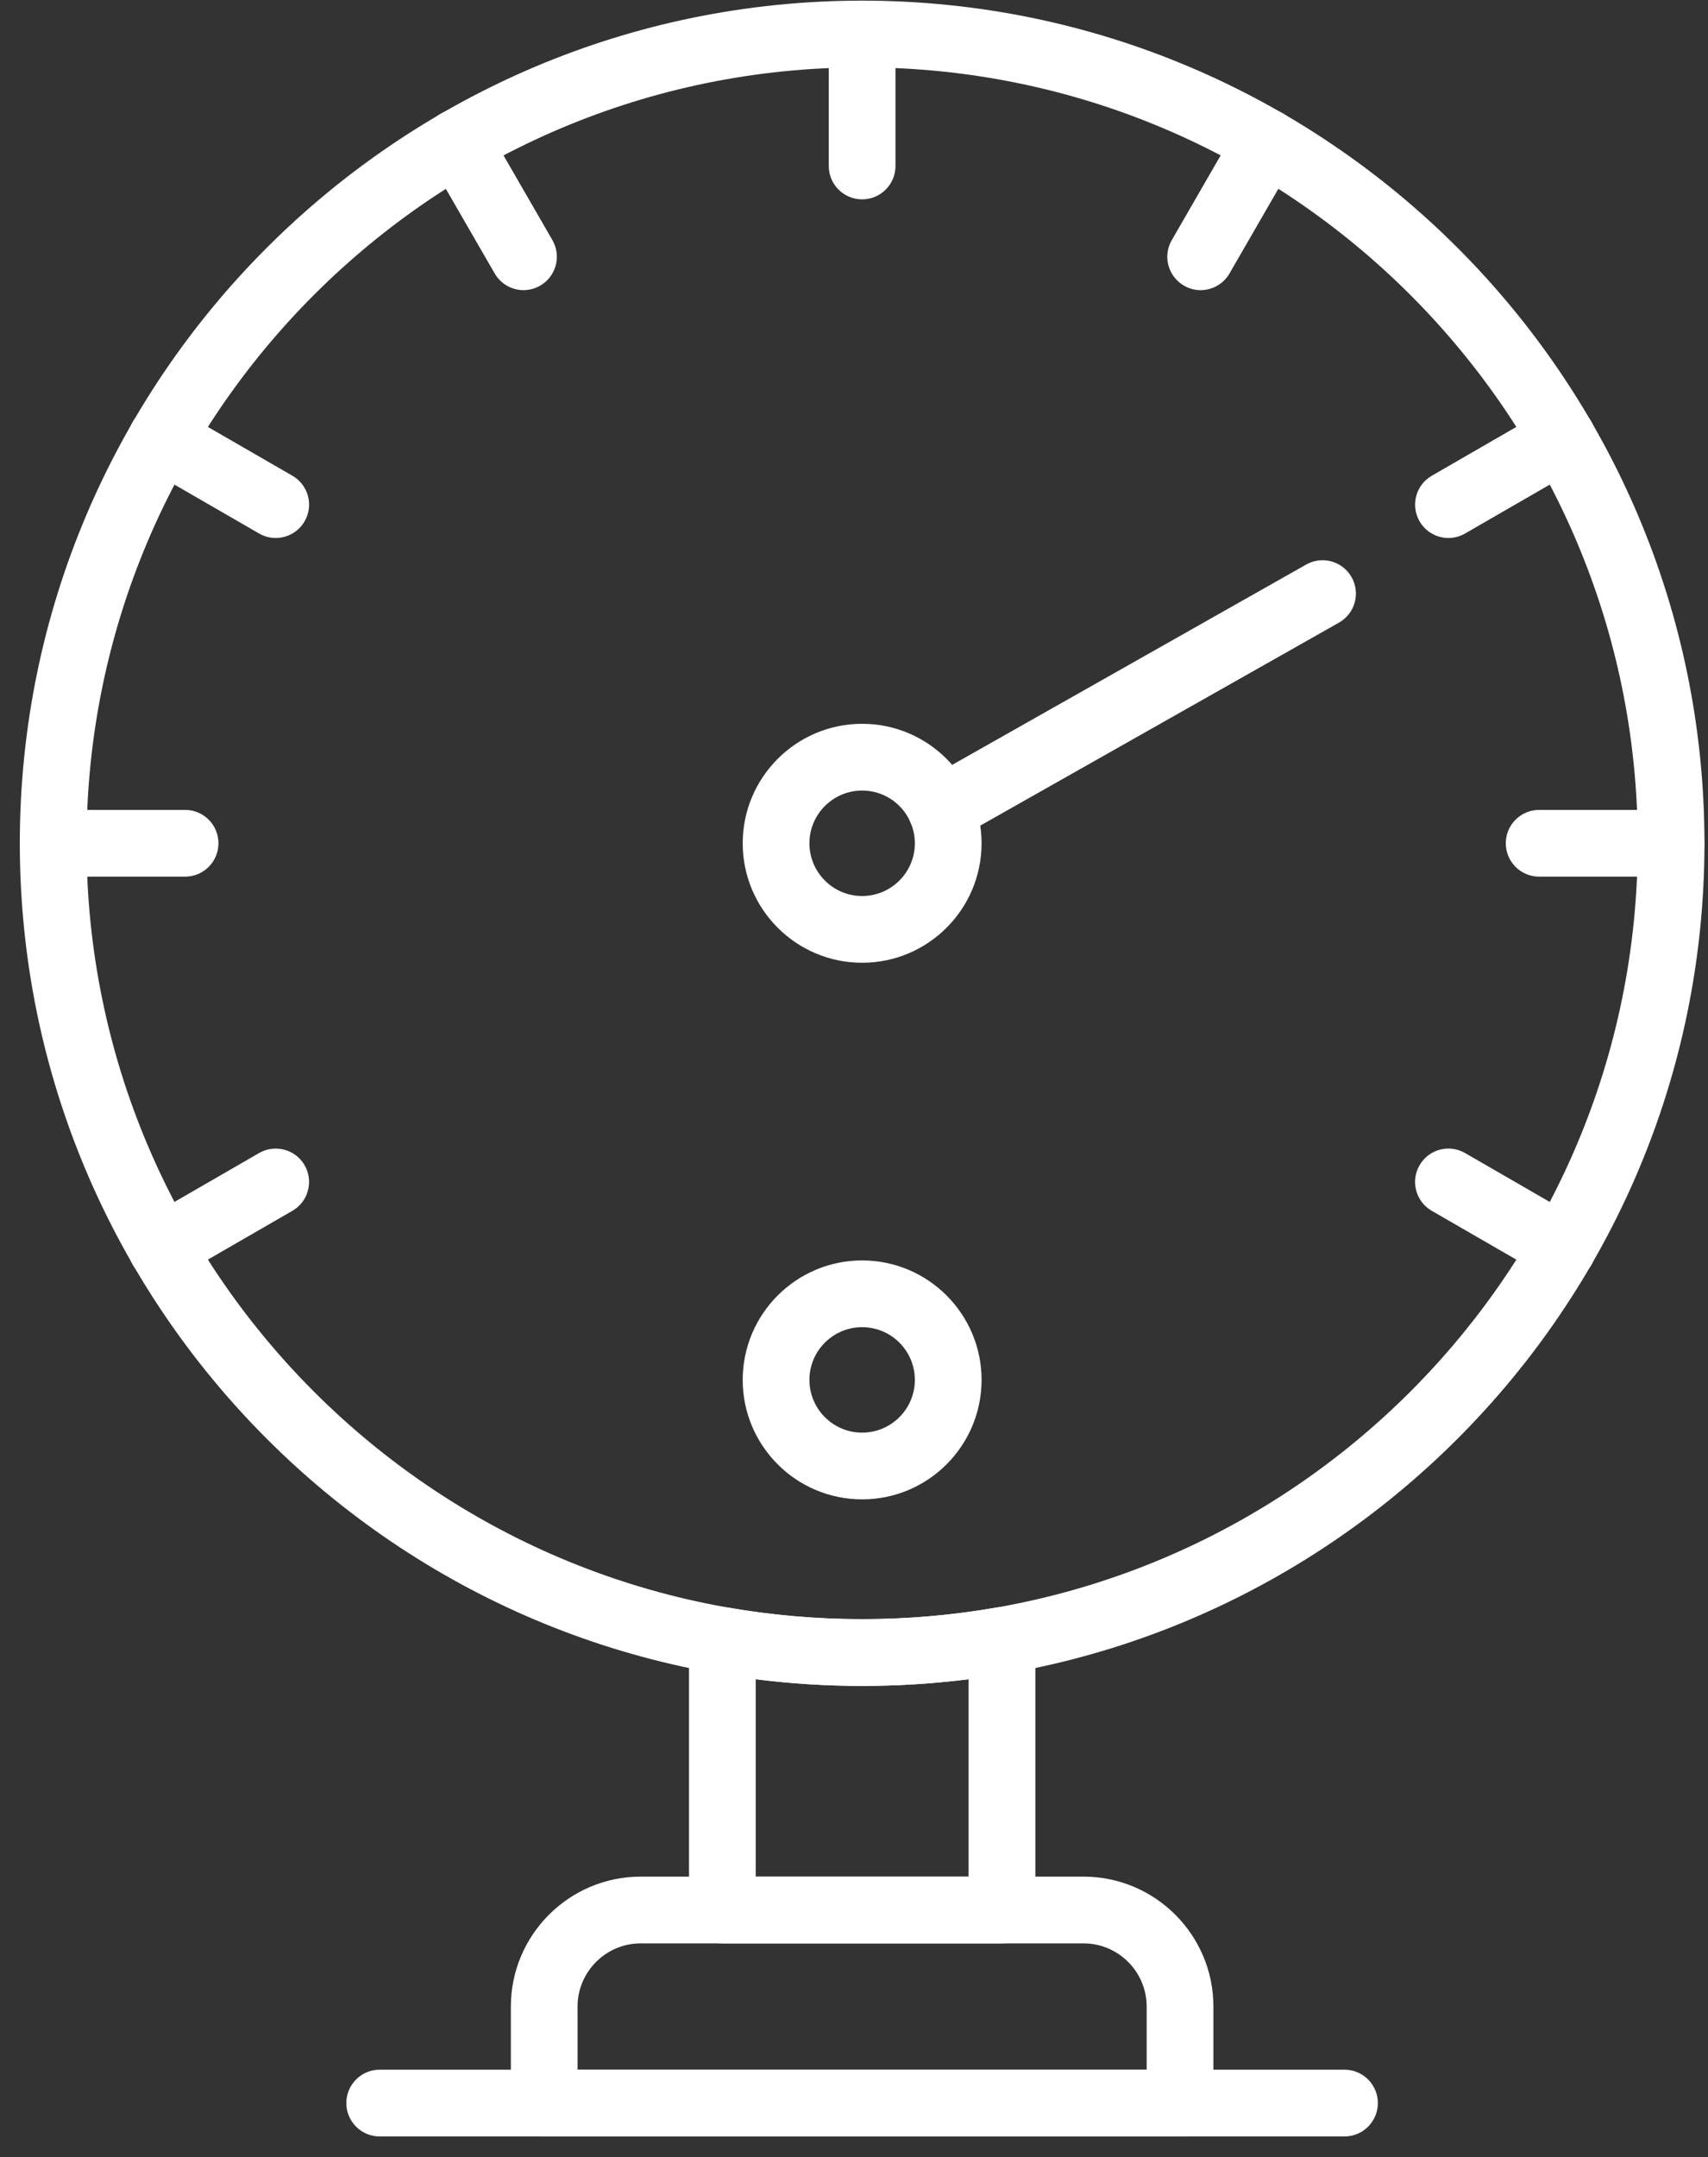
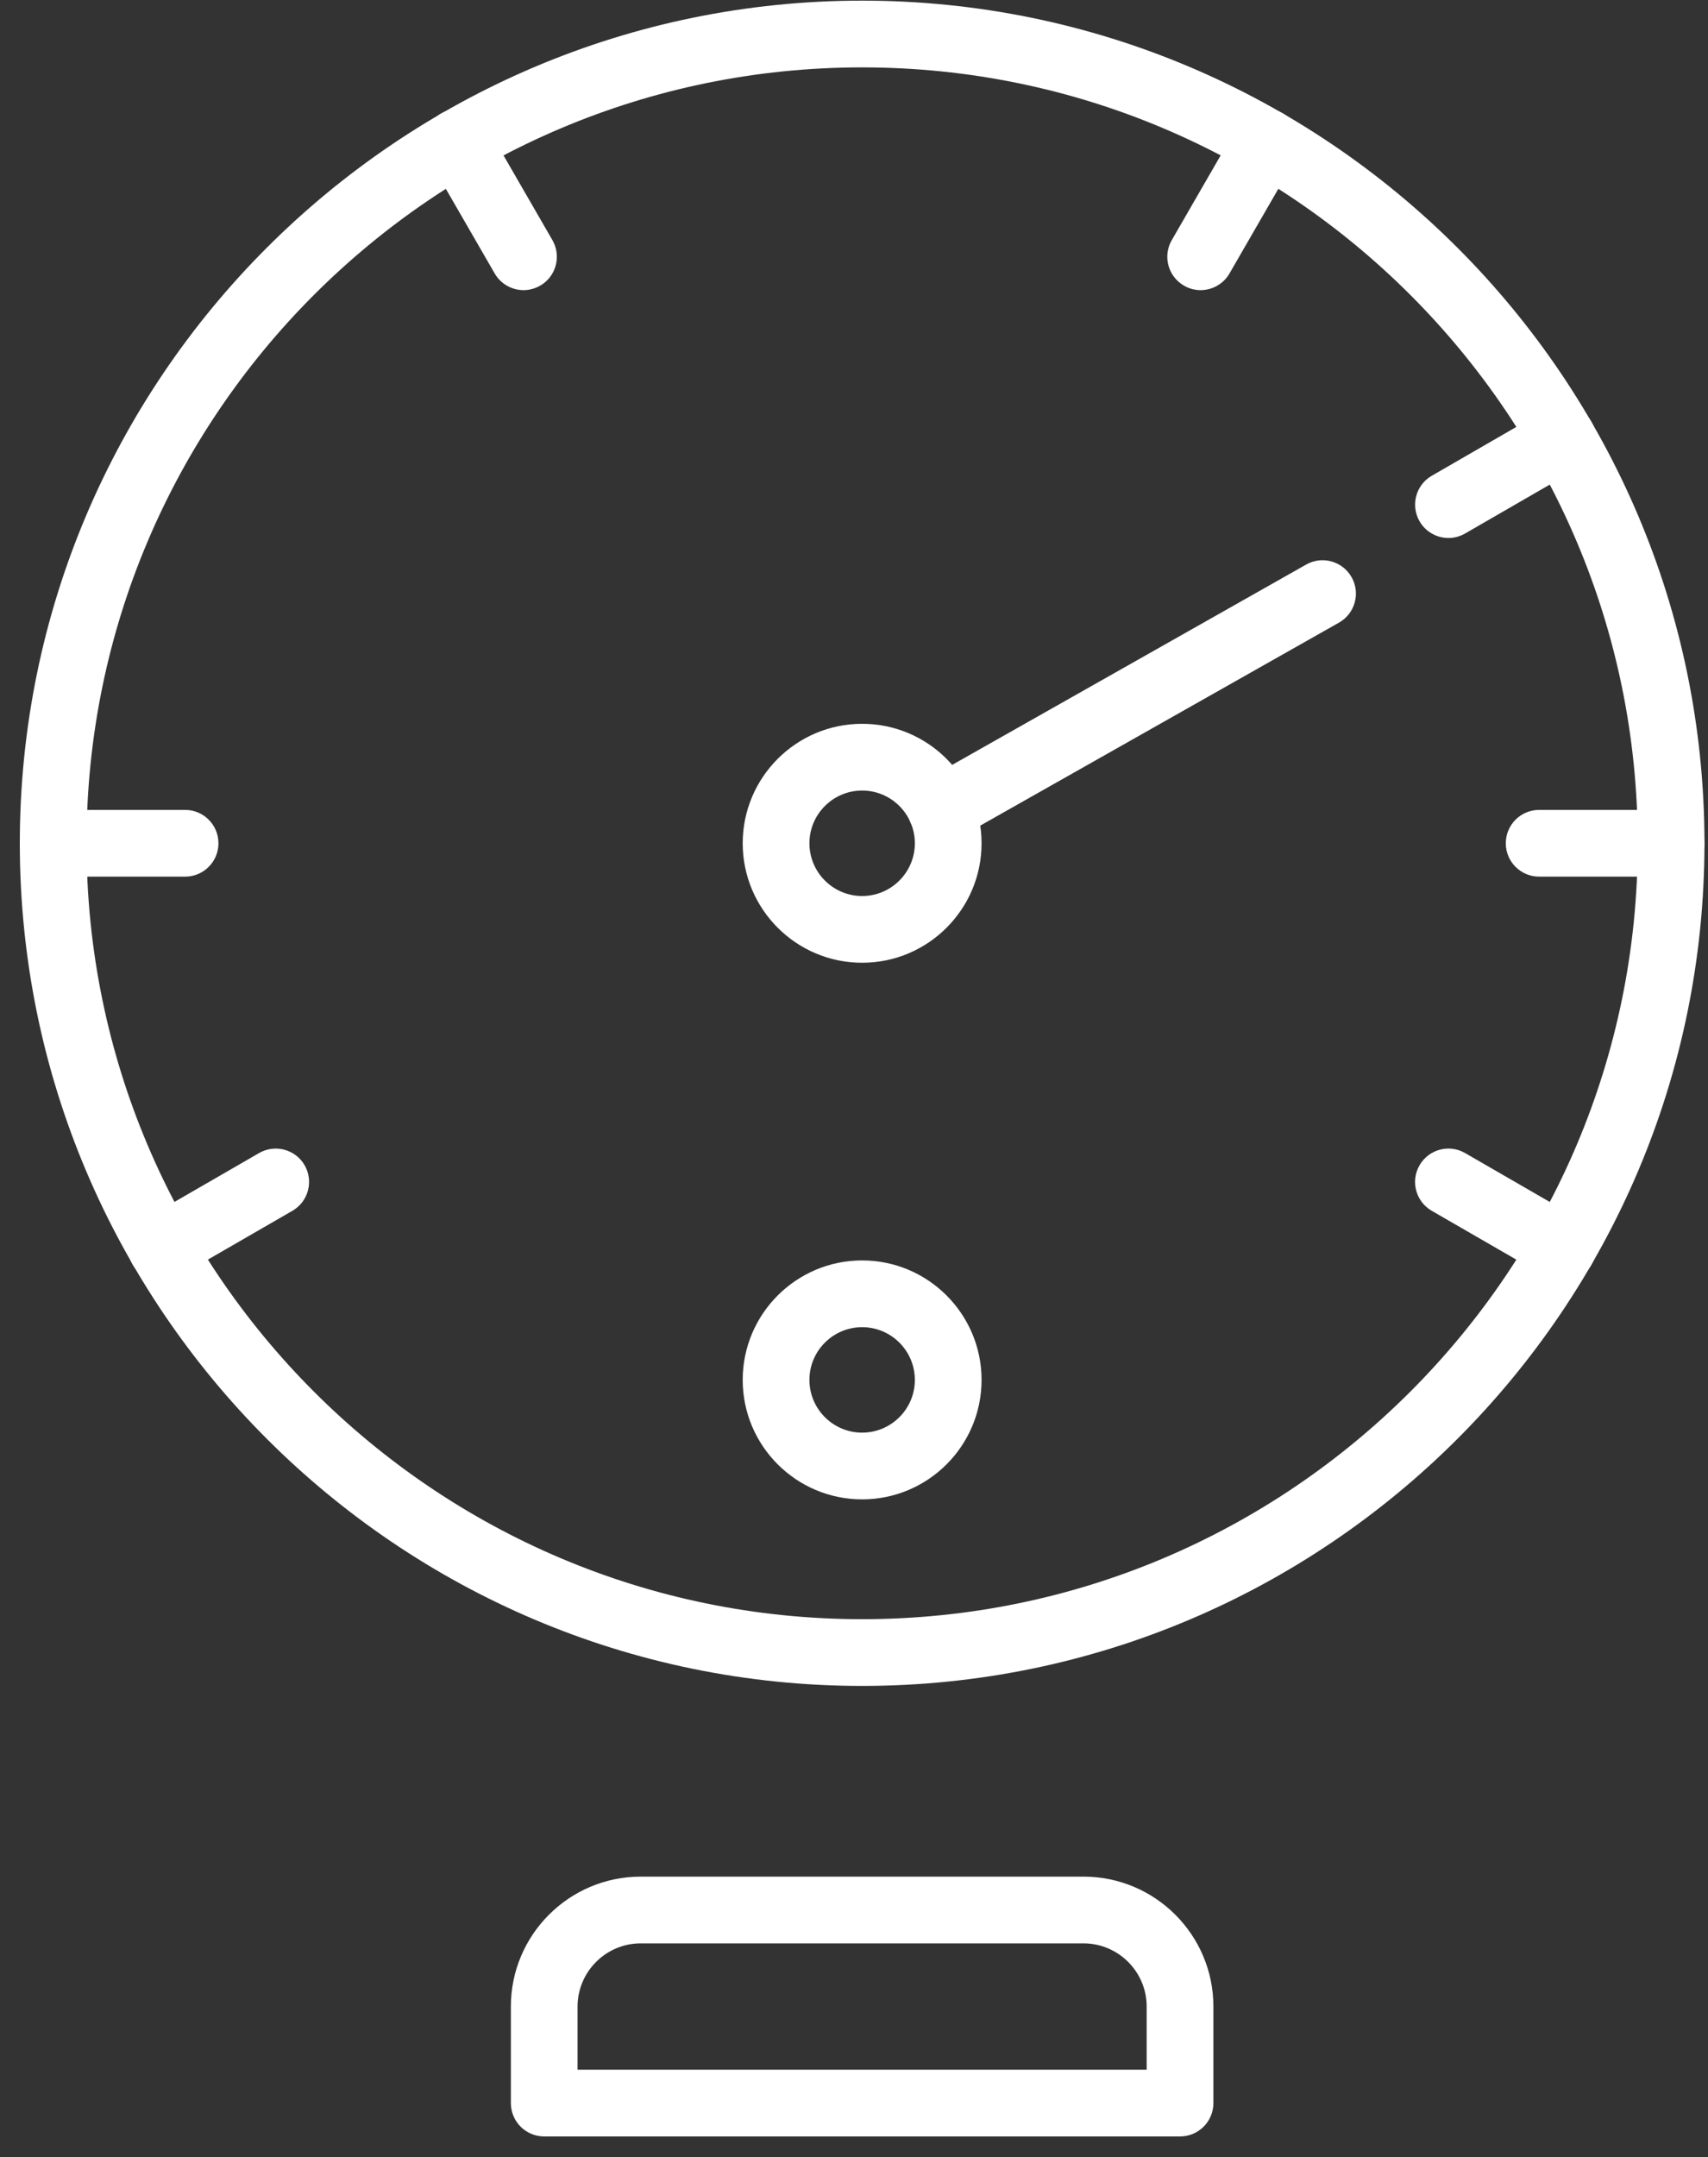
<svg xmlns="http://www.w3.org/2000/svg" width="80" height="101" viewBox="0 0 80 101" fill="none">
  <rect x="0" y="0" width="80" height="101" fill="#333333" stroke="none" />
  <path fill-rule="evenodd" clip-rule="evenodd" d="M40.381 78.936C18.627 78.936 0.928 61.236 0.928 39.483C0.928 17.729 18.627 0.03 40.381 0.03C62.135 0.03 79.834 17.729 79.834 39.483C79.834 61.236 62.135 78.936 40.381 78.936ZM40.381 3.155C20.35 3.155 4.053 19.451 4.053 39.483C4.053 59.514 20.35 75.811 40.381 75.811C60.412 75.811 76.709 59.514 76.709 39.483C76.709 19.451 60.412 3.155 40.381 3.155Z" fill="white" />
-   <path fill-rule="evenodd" clip-rule="evenodd" d="M40.381 9.334C39.518 9.334 38.818 8.635 38.818 7.772V1.592C38.818 0.729 39.518 0.03 40.381 0.03C41.244 0.03 41.943 0.729 41.943 1.592V7.772C41.943 8.635 41.244 9.334 40.381 9.334Z" fill="white" />
  <path fill-rule="evenodd" clip-rule="evenodd" d="M56.236 13.585C55.97 13.585 55.701 13.518 55.455 13.373C54.709 12.944 54.451 11.987 54.885 11.241L57.974 5.889C58.404 5.143 59.361 4.885 60.107 5.319C60.853 5.749 61.111 6.706 60.677 7.452L57.588 12.803C57.299 13.303 56.771 13.585 56.232 13.585H56.236Z" fill="white" />
  <path fill-rule="evenodd" clip-rule="evenodd" d="M67.846 25.19C67.307 25.19 66.779 24.908 66.49 24.408C66.061 23.662 66.314 22.705 67.061 22.276L72.412 19.186C73.158 18.756 74.115 19.01 74.545 19.756C74.975 20.502 74.721 21.459 73.975 21.889L68.623 24.979C68.377 25.119 68.107 25.19 67.842 25.19H67.846Z" fill="white" />
  <path fill-rule="evenodd" clip-rule="evenodd" d="M78.272 41.045H72.092C71.228 41.045 70.529 40.346 70.529 39.483C70.529 38.62 71.228 37.92 72.092 37.92H78.272C79.135 37.92 79.834 38.62 79.834 39.483C79.834 40.346 79.135 41.045 78.272 41.045Z" fill="white" />
  <path fill-rule="evenodd" clip-rule="evenodd" d="M73.193 59.99C72.927 59.99 72.658 59.924 72.412 59.779L67.06 56.69C66.314 56.26 66.056 55.303 66.49 54.557C66.92 53.811 67.877 53.553 68.623 53.987L73.974 57.076C74.721 57.506 74.978 58.463 74.545 59.209C74.256 59.709 73.728 59.99 73.189 59.99H73.193Z" fill="white" />
  <path fill-rule="evenodd" clip-rule="evenodd" d="M7.568 59.99C7.029 59.99 6.502 59.709 6.213 59.209C5.783 58.463 6.037 57.506 6.783 57.076L12.135 53.986C12.881 53.557 13.838 53.811 14.268 54.557C14.697 55.303 14.443 56.26 13.697 56.69L8.346 59.779C8.1 59.92 7.83 59.99 7.564 59.99H7.568Z" fill="white" />
  <path fill-rule="evenodd" clip-rule="evenodd" d="M8.67 41.045H2.49C1.627 41.045 0.928 40.346 0.928 39.483C0.928 38.62 1.627 37.92 2.49 37.92H8.67C9.533 37.92 10.232 38.62 10.232 39.483C10.232 40.346 9.533 41.045 8.67 41.045Z" fill="white" />
-   <path fill-rule="evenodd" clip-rule="evenodd" d="M12.916 25.189C12.65 25.189 12.381 25.123 12.134 24.978L6.783 21.889C6.037 21.459 5.779 20.502 6.213 19.756C6.642 19.01 7.599 18.752 8.345 19.186L13.697 22.275C14.443 22.705 14.701 23.662 14.267 24.408C13.978 24.908 13.451 25.189 12.912 25.189H12.916Z" fill="white" />
  <path fill-rule="evenodd" clip-rule="evenodd" d="M24.525 13.585C23.986 13.585 23.459 13.303 23.17 12.803L20.08 7.452C19.65 6.706 19.904 5.748 20.65 5.319C21.396 4.889 22.353 5.143 22.783 5.889L25.873 11.241C26.303 11.987 26.049 12.944 25.303 13.373C25.056 13.514 24.787 13.585 24.521 13.585H24.525Z" fill="white" />
  <path fill-rule="evenodd" clip-rule="evenodd" d="M40.381 45.077C37.295 45.077 34.787 42.569 34.787 39.483C34.787 36.397 37.295 33.889 40.381 33.889C43.467 33.889 45.975 36.397 45.975 39.483C45.975 42.569 43.467 45.077 40.381 45.077ZM40.381 37.014C39.022 37.014 37.912 38.12 37.912 39.483C37.912 40.842 39.018 41.952 40.381 41.952C41.74 41.952 42.85 40.846 42.85 39.483C42.85 38.123 41.744 37.014 40.381 37.014Z" fill="white" />
  <path fill-rule="evenodd" clip-rule="evenodd" d="M44.088 39.459C43.545 39.459 43.014 39.174 42.725 38.667C42.299 37.917 42.565 36.964 43.315 36.538L61.178 26.433C61.928 26.007 62.881 26.273 63.306 27.023C63.732 27.773 63.467 28.726 62.717 29.151L44.853 39.256C44.611 39.393 44.346 39.459 44.084 39.459H44.088Z" fill="white" />
  <path fill-rule="evenodd" clip-rule="evenodd" d="M40.381 70.201C37.295 70.201 34.787 67.694 34.787 64.608C34.787 61.522 37.295 59.014 40.381 59.014C43.467 59.014 45.975 61.522 45.975 64.608C45.975 67.694 43.467 70.201 40.381 70.201ZM40.381 62.139C39.022 62.139 37.912 63.245 37.912 64.608C37.912 65.967 39.018 67.077 40.381 67.077C41.74 67.077 42.85 65.971 42.85 64.608C42.85 63.248 41.744 62.139 40.381 62.139Z" fill="white" />
-   <path fill-rule="evenodd" clip-rule="evenodd" d="M46.928 90.99H33.834C32.971 90.99 32.272 90.291 32.272 89.428V76.807C32.272 76.346 32.475 75.909 32.83 75.612C33.182 75.315 33.65 75.19 34.103 75.268C38.236 75.987 42.529 75.987 46.663 75.268C47.116 75.19 47.584 75.315 47.936 75.612C48.287 75.909 48.495 76.346 48.495 76.807V89.428C48.495 90.291 47.795 90.99 46.932 90.99H46.928ZM35.397 87.865H45.366V78.623C42.061 79.041 38.702 79.041 35.397 78.623V87.865Z" fill="white" />
  <path fill-rule="evenodd" clip-rule="evenodd" d="M55.271 100.03H25.49C25.076 100.03 24.678 99.865 24.385 99.573C24.092 99.279 23.928 98.881 23.928 98.467V93.948C23.928 90.596 26.654 87.865 30.01 87.865H50.752C54.103 87.865 56.834 90.592 56.834 93.948V98.467C56.834 99.33 56.135 100.03 55.271 100.03ZM27.052 96.904H53.708V93.948C53.708 92.319 52.38 90.99 50.751 90.99H30.009C28.38 90.99 27.052 92.319 27.052 93.948V96.904Z" fill="white" />
-   <path fill-rule="evenodd" clip-rule="evenodd" d="M62.974 100.03H17.783C16.92 100.03 16.221 99.33 16.221 98.467C16.221 97.604 16.92 96.904 17.783 96.904H62.974C63.837 96.904 64.537 97.604 64.537 98.467C64.537 99.33 63.837 100.03 62.974 100.03Z" fill="white" />
</svg>